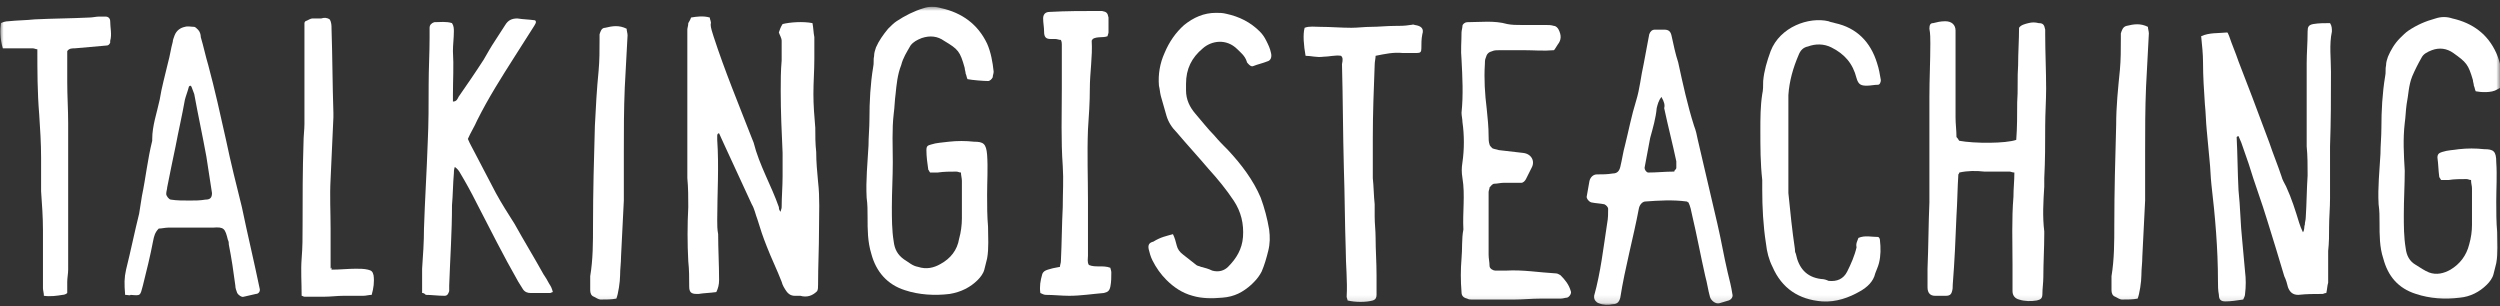
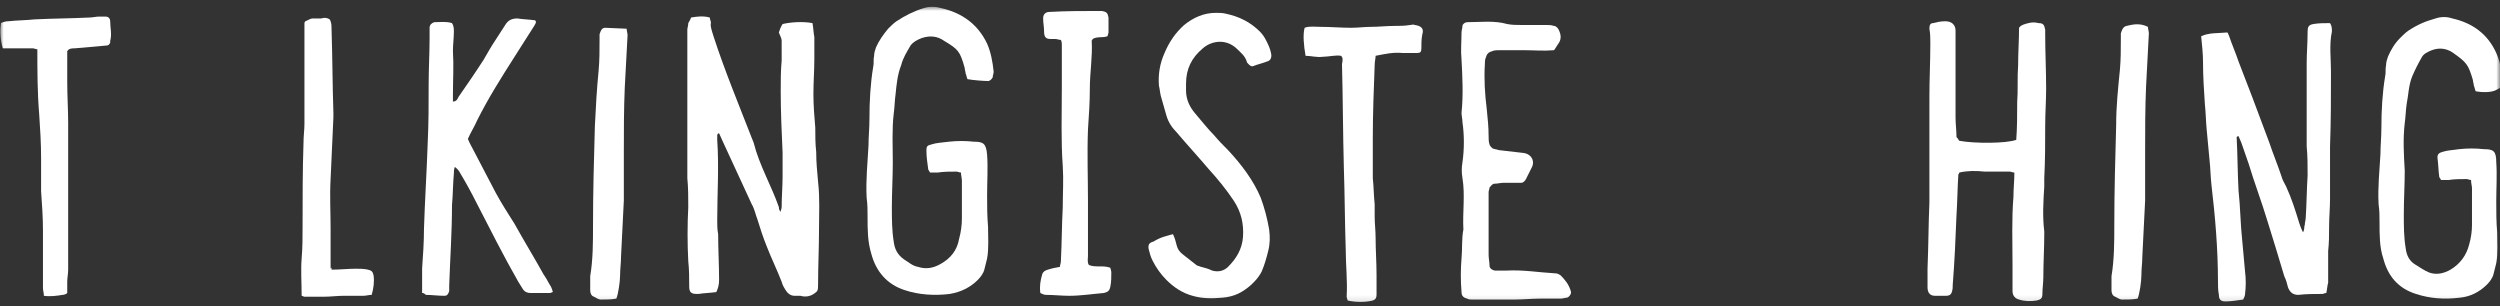
<svg xmlns="http://www.w3.org/2000/svg" width="343" height="42" viewBox="0 0 343 42" fill="none">
  <rect x="0" y="0" width="343" height="42" fill="#333333" stroke="none" />
  <g clip-path="url(#clip0_169_19466)">
    <mask id="mask0_169_19466" style="mask-type:luminance" maskUnits="userSpaceOnUse" x="0" y="0" width="343" height="42">
      <path d="M343 0.865H0V41.865H343V0.865Z" fill="white" />
    </mask>
    <g mask="url(#mask0_169_19466)">
      <path d="M9.225 7.015C9.225 8.425 9.225 9.834 9.225 11.243C9.225 13.165 9.353 15.087 9.353 16.881C9.353 18.547 9.353 20.212 9.353 21.878C9.353 24.568 9.353 27.259 9.353 29.95C9.353 32.256 9.353 34.69 9.353 36.996C9.353 37.509 9.225 38.15 9.225 38.662C9.225 39.175 9.225 39.559 9.225 40.2C9.097 40.328 8.841 40.456 8.585 40.456C7.816 40.584 6.919 40.712 6.022 40.584C6.022 40.2 5.894 39.815 5.894 39.559C5.894 38.278 5.894 36.996 5.894 35.715C5.894 34.306 5.894 32.897 5.894 31.615C5.894 29.822 5.766 28.028 5.638 26.234C5.638 24.697 5.638 23.159 5.638 21.622C5.638 19.7 5.51 17.65 5.381 15.728C5.125 12.653 5.125 9.706 5.125 6.759C4.869 6.759 4.741 6.631 4.485 6.631C3.331 6.631 2.178 6.631 1.025 6.631C0.769 6.631 0.641 6.631 0.384 6.631C1.5799e-05 5.35 1.57803e-05 4.068 0.128 3.172C0.384 3.043 0.769 2.915 1.153 2.915C2.306 2.787 3.588 2.787 4.741 2.659C7.303 2.531 9.738 2.531 12.3 2.403C12.685 2.403 13.197 2.275 13.582 2.275C13.838 2.275 14.222 2.275 14.479 2.275C14.863 2.275 15.119 2.531 15.119 2.915C15.119 3.812 15.375 4.709 15.119 5.606C15.119 5.734 15.119 5.734 15.119 5.862C14.991 6.118 14.863 6.247 14.607 6.247C13.197 6.375 11.66 6.503 10.25 6.631C9.866 6.631 9.482 6.631 9.225 7.015Z" fill="white" />
    </g>
    <mask id="mask1_169_19466" style="mask-type:luminance" maskUnits="userSpaceOnUse" x="0" y="0" width="343" height="42">
-       <path d="M343 0.865H0V41.865H343V0.865Z" fill="white" />
-     </mask>
+       </mask>
    <g mask="url(#mask1_169_19466)">
      <path d="M26.01 27.515C26.779 27.515 27.419 27.515 28.188 27.387C28.829 27.387 29.085 27.131 29.085 26.49C28.829 24.825 28.573 23.159 28.316 21.493C27.804 18.674 27.163 15.728 26.651 12.909C26.523 12.524 26.394 12.268 26.266 11.884L26.138 11.756C26.01 11.756 25.882 11.884 25.882 12.012C25.754 12.524 25.497 13.165 25.369 13.678C24.985 15.856 24.472 18.034 24.088 20.084C23.704 21.878 23.319 23.799 22.935 25.721C22.935 25.978 22.807 26.234 22.807 26.618C22.807 26.875 23.191 27.387 23.447 27.387C24.216 27.515 25.113 27.515 26.01 27.515ZM17.169 40.456C17.041 38.918 17.041 38.15 17.297 36.996C17.938 34.434 18.45 31.871 19.091 29.309C19.219 28.54 19.347 27.771 19.475 26.875C19.988 24.44 20.244 21.878 20.885 19.315C20.885 19.187 20.885 19.187 20.885 19.059C20.885 17.265 21.526 15.471 21.91 13.678C22.166 12.012 22.679 10.218 23.063 8.553C23.319 7.656 23.447 6.631 23.704 5.734C23.704 5.478 23.832 5.221 23.96 4.837C24.216 4.196 24.729 3.812 25.369 3.684C25.754 3.556 26.266 3.684 26.651 3.684C26.779 3.684 27.035 3.94 27.163 4.068C27.419 4.325 27.547 4.709 27.547 5.093C27.932 6.375 28.188 7.656 28.573 8.937C29.47 12.268 30.238 15.728 31.007 19.187C31.648 22.262 32.416 25.337 33.185 28.412C33.954 32.128 34.851 35.843 35.62 39.559C35.748 39.943 35.492 40.328 35.107 40.328C34.595 40.456 33.954 40.584 33.441 40.712C33.185 40.84 32.673 40.456 32.544 40.2C32.416 39.815 32.288 39.559 32.288 39.175C32.032 37.253 31.776 35.459 31.391 33.537C31.391 33.281 31.391 33.153 31.263 32.896C30.879 31.359 30.751 31.103 29.213 31.231C27.163 31.231 25.113 31.231 23.063 31.231C22.679 31.231 22.166 31.359 21.782 31.359C21.269 31.871 21.141 32.384 21.013 33.025C20.629 35.075 20.116 37.124 19.604 39.175C19.219 40.584 19.347 40.584 17.938 40.456C17.81 40.584 17.553 40.456 17.169 40.456Z" fill="white" />
    </g>
    <mask id="mask2_169_19466" style="mask-type:luminance" maskUnits="userSpaceOnUse" x="0" y="0" width="343" height="42">
      <path d="M343 0.865H0V41.865H343V0.865Z" fill="white" />
    </mask>
    <g mask="url(#mask2_169_19466)">
      <path d="M45.486 36.997C46.639 36.997 47.792 36.868 48.817 36.868C49.33 36.868 49.97 36.868 50.483 36.997C50.995 37.125 51.123 37.253 51.252 37.765C51.38 38.662 51.252 39.559 50.995 40.456C50.611 40.456 50.226 40.584 49.842 40.584C48.945 40.584 48.048 40.584 47.151 40.584C46.254 40.584 45.358 40.712 44.461 40.712C43.564 40.712 42.667 40.712 41.77 40.712C41.642 40.712 41.514 40.584 41.386 40.584C41.386 38.79 41.257 37.125 41.386 35.459C41.514 33.922 41.514 32.512 41.514 30.975C41.514 27.131 41.514 23.415 41.642 19.572C41.642 18.675 41.77 17.778 41.77 17.009C41.77 15.087 41.77 13.293 41.77 11.372C41.77 8.681 41.77 5.862 41.77 3.172C41.77 3.172 41.77 3.043 41.898 2.915C42.282 2.787 42.539 2.531 42.923 2.531C43.307 2.531 43.692 2.531 44.076 2.531C44.461 2.403 44.845 2.403 45.229 2.659C45.486 3.043 45.486 3.556 45.486 3.94C45.614 7.784 45.614 11.628 45.742 15.472C45.742 15.728 45.742 15.856 45.742 16.112C45.614 18.931 45.486 21.75 45.358 24.568C45.229 26.875 45.358 29.053 45.358 31.359C45.358 33.153 45.358 35.075 45.358 36.868C45.486 36.612 45.486 36.74 45.486 36.997Z" fill="white" />
    </g>
    <mask id="mask3_169_19466" style="mask-type:luminance" maskUnits="userSpaceOnUse" x="0" y="0" width="343" height="42">
      <path d="M343 0.865H0V41.865H343V0.865Z" fill="white" />
    </mask>
    <g mask="url(#mask3_169_19466)">
      <path d="M57.914 40.2C57.914 39.046 57.914 37.893 57.914 36.868C58.042 35.075 58.17 33.153 58.17 31.359C58.298 27.387 58.555 23.415 58.683 19.571C58.811 16.881 58.811 14.318 58.811 11.628C58.811 9.45 58.939 7.271 58.939 5.221C58.939 4.709 58.939 4.325 58.939 3.812C58.939 3.428 59.195 3.171 59.58 3.043C60.349 3.043 61.245 2.915 62.014 3.171C62.27 3.556 62.27 3.94 62.27 4.325C62.27 5.221 62.142 6.118 62.142 7.015C62.27 9.065 62.142 10.987 62.142 13.037C62.142 13.293 62.142 13.55 62.142 13.934C62.655 13.934 62.783 13.55 62.911 13.293C64.064 11.628 65.217 9.962 66.371 8.168C66.883 7.271 67.396 6.375 67.908 5.606C68.421 4.837 68.805 4.196 69.317 3.428C69.702 2.787 70.214 2.531 70.983 2.531C71.752 2.659 72.521 2.659 73.418 2.787C73.674 3.043 73.418 3.3 73.29 3.556C72.393 4.965 71.496 6.375 70.599 7.784C68.805 10.603 67.011 13.421 65.474 16.496C65.089 17.393 64.577 18.162 64.192 19.059C64.449 19.7 64.833 20.34 65.089 20.853C66.114 22.774 67.011 24.568 68.036 26.49C68.805 27.899 69.702 29.309 70.599 30.718C71.88 33.025 73.29 35.331 74.571 37.637C74.827 38.021 75.083 38.406 75.34 38.918C75.596 39.303 75.724 39.559 75.852 40.071C75.724 40.071 75.596 40.2 75.468 40.2C74.571 40.2 73.674 40.2 72.777 40.2C72.393 40.2 72.008 40.071 71.752 39.687C71.496 39.303 71.368 39.046 71.111 38.662C69.061 35.075 67.267 31.487 65.346 27.771C64.705 26.49 63.936 25.081 63.167 23.799C63.039 23.543 62.783 23.159 62.399 22.903C62.27 23.287 62.27 23.543 62.27 23.799C62.142 25.209 62.142 26.746 62.014 28.156C62.014 31.871 61.758 35.459 61.63 39.175C61.63 39.431 61.63 39.687 61.63 39.943C61.502 40.328 61.373 40.584 60.989 40.584C60.092 40.584 59.195 40.456 58.427 40.456C58.17 40.2 58.042 40.2 57.914 40.2Z" fill="white" />
    </g>
    <mask id="mask4_169_19466" style="mask-type:luminance" maskUnits="userSpaceOnUse" x="0" y="0" width="343" height="42">
      <path d="M343 0.865H0V41.865H343V0.865Z" fill="white" />
    </mask>
    <g mask="url(#mask4_169_19466)">
-       <path d="M85.974 3.94C85.974 4.196 86.102 4.581 86.102 4.837C85.974 7.271 85.846 9.706 85.718 12.012C85.59 14.959 85.59 18.034 85.59 20.981C85.59 23.159 85.59 25.337 85.59 27.515C85.462 30.078 85.334 32.64 85.206 35.203C85.206 36.1 85.077 36.868 85.077 37.765C85.077 38.662 84.821 40.328 84.565 40.968C83.924 41.096 83.156 41.096 82.387 41.096C82.13 41.096 81.746 40.84 81.49 40.712C81.105 40.584 80.977 40.2 80.977 39.815C80.977 39.175 80.977 38.534 80.977 37.893C81.362 35.587 81.362 33.281 81.362 30.846C81.362 26.362 81.49 21.75 81.618 17.265C81.746 14.703 81.874 12.268 82.13 9.706C82.259 8.296 82.259 6.887 82.259 5.478C82.259 5.221 82.259 4.965 82.259 4.709C82.387 4.325 82.515 3.812 83.027 3.812C84.052 3.556 84.949 3.428 85.974 3.94Z" fill="white" />
+       <path d="M85.974 3.94C85.974 4.196 86.102 4.581 86.102 4.837C85.974 7.271 85.846 9.706 85.718 12.012C85.59 14.959 85.59 18.034 85.59 20.981C85.59 23.159 85.59 25.337 85.59 27.515C85.462 30.078 85.334 32.64 85.206 35.203C85.206 36.1 85.077 36.868 85.077 37.765C85.077 38.662 84.821 40.328 84.565 40.968C83.924 41.096 83.156 41.096 82.387 41.096C82.13 41.096 81.746 40.84 81.49 40.712C81.105 40.584 80.977 40.2 80.977 39.815C80.977 39.175 80.977 38.534 80.977 37.893C81.362 35.587 81.362 33.281 81.362 30.846C81.362 26.362 81.49 21.75 81.618 17.265C81.746 14.703 81.874 12.268 82.13 9.706C82.259 8.296 82.259 6.887 82.259 5.478C82.259 5.221 82.259 4.965 82.259 4.709C82.387 4.325 82.515 3.812 83.027 3.812Z" fill="white" />
    </g>
    <mask id="mask5_169_19466" style="mask-type:luminance" maskUnits="userSpaceOnUse" x="0" y="0" width="343" height="42">
      <path d="M343 0.865H0V41.865H343V0.865Z" fill="white" />
    </mask>
    <g mask="url(#mask5_169_19466)">
      <path d="M107.115 29.053C107.115 28.797 107.243 28.669 107.243 28.412C107.243 27.003 107.372 25.593 107.372 24.184C107.372 23.159 107.372 22.006 107.372 20.981C107.243 18.162 107.115 15.344 107.115 12.525C107.115 11.115 107.115 9.706 107.243 8.297C107.243 7.4 107.243 6.503 107.243 5.606C107.243 5.222 106.987 4.837 106.859 4.453C106.987 4.068 107.115 3.684 107.372 3.3C108.397 3.043 110.19 2.915 111.472 3.172C111.6 3.812 111.6 4.453 111.728 5.093C111.728 6.118 111.728 7.015 111.728 8.04C111.728 9.706 111.6 11.243 111.6 12.909C111.6 14.447 111.728 15.984 111.856 17.522C111.856 18.675 111.856 19.7 111.984 20.853C111.984 22.262 112.112 23.544 112.24 24.953C112.497 27.131 112.369 29.309 112.369 31.487C112.369 34.05 112.24 36.484 112.24 39.047C112.24 39.431 112.24 39.687 112.112 39.944C111.472 40.584 110.703 40.84 109.806 40.584C109.55 40.584 109.294 40.584 109.037 40.584C108.525 40.584 108.14 40.328 107.884 39.944C107.628 39.559 107.372 39.175 107.243 38.662C106.603 36.997 105.834 35.459 105.193 33.794C104.681 32.512 104.297 31.359 103.912 30.078C103.656 29.437 103.528 28.669 103.143 28.028C101.862 25.209 100.581 22.518 99.299 19.7C99.043 19.187 98.915 18.803 98.659 18.29C98.403 18.29 98.403 18.547 98.403 18.675C98.403 18.803 98.403 19.059 98.403 19.187C98.659 22.903 98.403 26.619 98.403 30.206C98.403 30.847 98.403 31.487 98.531 32.128C98.531 34.178 98.659 36.356 98.659 38.406C98.659 39.047 98.531 39.559 98.275 40.072C97.378 40.2 96.609 40.2 95.84 40.328C95.712 40.328 95.712 40.328 95.584 40.328C94.815 40.328 94.559 40.072 94.559 39.303C94.559 38.15 94.559 36.997 94.431 35.843C94.302 33.409 94.302 30.847 94.431 28.412C94.431 27.131 94.431 25.722 94.302 24.44C94.302 22.518 94.302 20.725 94.302 18.803C94.302 15.6 94.302 12.525 94.302 9.322C94.302 7.528 94.302 5.862 94.302 4.068C94.302 3.812 94.431 3.556 94.431 3.172C94.559 2.915 94.687 2.787 94.815 2.403C95.584 2.275 96.481 2.147 97.378 2.403C97.378 2.659 97.634 3.043 97.506 3.3C97.506 3.94 97.762 4.453 97.89 4.965C99.428 9.706 101.35 14.319 103.143 18.931C103.271 19.187 103.271 19.315 103.4 19.572C104.168 22.647 105.834 25.465 106.859 28.412C106.859 28.797 106.987 28.925 107.115 29.053Z" fill="white" />
    </g>
    <mask id="mask6_169_19466" style="mask-type:luminance" maskUnits="userSpaceOnUse" x="0" y="0" width="343" height="42">
      <path d="M343 0.865H0V41.865H343V0.865Z" fill="white" />
    </mask>
    <g mask="url(#mask6_169_19466)">
      <path d="M132.741 10.859C132.613 10.603 132.613 10.346 132.485 10.09C132.485 9.834 132.357 9.578 132.357 9.321C131.716 7.015 131.46 6.759 129.538 5.606C128.641 4.965 127.616 4.837 126.463 5.221C125.822 5.478 125.31 5.734 124.925 6.246C124.413 7.143 123.9 7.912 123.644 8.937C123.132 10.218 123.003 11.628 122.875 12.909C122.747 13.806 122.747 14.703 122.619 15.6C122.363 17.778 122.491 20.084 122.491 22.262C122.491 24.312 122.363 26.362 122.363 28.412C122.363 29.95 122.363 31.615 122.619 33.153C122.747 34.178 123.132 34.946 124.028 35.587C124.669 35.971 125.182 36.484 125.95 36.612C127.104 36.996 128.129 36.74 129.025 36.228C130.435 35.459 131.332 34.306 131.588 32.768C131.844 31.871 131.972 30.846 131.972 29.95C131.972 28.284 131.972 26.49 131.972 24.825C131.972 24.44 131.844 24.056 131.844 23.671C131.588 23.671 131.46 23.543 131.204 23.543C130.307 23.543 129.538 23.543 128.641 23.671C128.257 23.671 127.872 23.671 127.616 23.671C127.488 23.543 127.488 23.415 127.36 23.287C127.232 22.39 127.104 21.493 127.104 20.596C127.104 19.956 127.36 19.956 127.744 19.828C128.513 19.571 129.282 19.571 130.179 19.443C131.332 19.315 132.485 19.315 133.638 19.443C134.919 19.443 135.304 19.7 135.432 21.237C135.56 23.031 135.432 24.953 135.432 26.746C135.432 28.156 135.432 29.693 135.56 31.103C135.56 32.512 135.688 34.05 135.432 35.459C135.304 35.971 135.176 36.484 135.048 36.996C134.919 37.509 134.535 38.021 134.151 38.406C133.126 39.431 131.844 40.071 130.307 40.328C128.257 40.584 126.079 40.456 124.157 39.815C121.722 39.046 120.185 37.253 119.544 34.818C119.031 33.153 119.031 31.487 119.031 29.821C119.031 28.924 119.031 28.028 118.903 27.131C118.775 24.696 119.031 22.39 119.16 19.956C119.16 18.803 119.288 17.521 119.288 16.368C119.288 13.934 119.416 11.499 119.8 9.193C119.928 8.681 119.8 8.168 119.928 7.656C119.928 7.271 120.056 6.887 120.185 6.503C120.569 5.606 121.21 4.709 121.85 3.94C122.235 3.556 122.619 3.171 123.003 2.915C124.157 2.146 125.438 1.506 126.719 1.121C127.488 0.865 128.257 0.865 129.154 1.121C131.972 1.762 134.151 3.3 135.432 5.99C135.944 7.143 136.201 8.553 136.329 9.834C136.329 10.09 136.201 10.346 136.201 10.603C136.073 10.859 135.816 11.115 135.56 11.115C134.919 11.115 133.382 10.987 132.741 10.859Z" fill="white" />
    </g>
    <mask id="mask7_169_19466" style="mask-type:luminance" maskUnits="userSpaceOnUse" x="0" y="0" width="343" height="42">
      <path d="M343 0.865H0V41.865H343V0.865Z" fill="white" />
    </mask>
    <g mask="url(#mask7_169_19466)">
      <path d="M145.426 36.612C145.426 36.356 145.554 36.1 145.554 35.843C145.682 33.281 145.682 30.846 145.81 28.412C145.81 26.49 145.938 24.697 145.81 22.775C145.554 19.187 145.682 15.728 145.682 12.14C145.682 10.09 145.682 8.04 145.682 6.118C145.682 5.99 145.682 5.734 145.554 5.478C145.298 5.478 145.041 5.35 144.785 5.35C144.529 5.35 144.401 5.35 144.144 5.35C143.504 5.35 143.248 5.093 143.248 4.325C143.248 3.684 143.119 3.171 143.119 2.531C143.119 2.018 143.376 1.634 144.016 1.634C146.323 1.506 148.501 1.506 150.807 1.506C150.935 1.506 151.063 1.506 151.192 1.506C151.832 1.634 151.96 1.762 152.088 2.403C152.088 3.043 152.088 3.812 152.088 4.453C152.088 4.581 151.96 4.837 151.96 4.965C151.32 5.221 150.551 4.965 149.91 5.35C149.91 5.478 149.782 5.478 149.782 5.606C149.91 7.784 149.526 9.962 149.526 12.14C149.526 14.062 149.398 15.856 149.27 17.778C149.142 21.109 149.27 24.44 149.27 27.643C149.27 30.078 149.27 32.512 149.27 35.075C149.27 35.459 149.142 35.971 149.398 36.356C150.295 36.74 151.32 36.356 152.345 36.74C152.345 36.868 152.473 37.125 152.473 37.381C152.473 38.022 152.473 38.662 152.345 39.303C152.217 39.943 151.96 40.072 151.448 40.2C149.91 40.328 148.245 40.584 146.707 40.584C145.682 40.584 144.529 40.456 143.504 40.456C143.248 40.456 142.991 40.328 142.735 40.2C142.607 39.303 142.735 38.534 142.991 37.637C143.119 37.253 143.376 37.125 143.76 36.996C144.144 36.868 144.657 36.74 145.426 36.612Z" fill="white" />
    </g>
    <mask id="mask8_169_19466" style="mask-type:luminance" maskUnits="userSpaceOnUse" x="0" y="0" width="343" height="42">
      <path d="M343 0.865H0V41.865H343V0.865Z" fill="white" />
    </mask>
    <g mask="url(#mask8_169_19466)">
      <path d="M160.929 32.128C161.186 32.64 161.314 33.153 161.442 33.665C161.57 34.178 161.826 34.562 162.339 34.947C162.979 35.459 163.492 35.843 164.133 36.356C164.261 36.484 164.517 36.484 164.773 36.612C165.286 36.74 165.798 36.868 166.311 37.125C167.208 37.381 167.976 37.125 168.489 36.612C169.642 35.459 170.411 34.178 170.539 32.512C170.667 30.718 170.283 29.053 169.258 27.515C168.233 25.978 167.08 24.569 165.798 23.159C164.389 21.494 162.851 19.828 161.442 18.162C160.801 17.522 160.289 16.753 160.033 15.856C159.776 14.959 159.52 14.062 159.264 13.165C159.136 12.653 159.136 12.268 159.007 11.756C158.879 10.219 159.136 8.681 159.776 7.272C160.417 5.734 161.314 4.453 162.467 3.428C163.748 2.403 165.158 1.762 166.823 1.762C167.336 1.762 167.72 1.762 168.233 1.89C170.027 2.275 171.564 3.043 172.845 4.325C173.23 4.709 173.486 5.093 173.742 5.606C173.999 6.118 174.255 6.631 174.383 7.272C174.511 7.784 174.383 8.297 173.87 8.425C173.23 8.681 172.589 8.809 171.948 9.065C171.692 9.193 171.436 8.937 171.308 8.809C171.18 8.681 171.052 8.553 171.052 8.425C170.795 7.656 170.283 7.272 169.77 6.759C168.233 5.222 166.183 5.606 165.03 6.631C163.492 7.912 162.723 9.45 162.723 11.5C162.723 11.756 162.723 12.14 162.723 12.397C162.723 13.678 163.236 14.703 164.005 15.6C164.901 16.625 165.67 17.65 166.567 18.547C167.208 19.315 167.848 19.956 168.489 20.597C170.283 22.518 171.948 24.697 172.974 27.131C173.486 28.54 173.87 29.95 174.127 31.487C174.255 32.512 174.255 33.409 173.999 34.434C173.742 35.459 173.486 36.356 173.102 37.253C172.845 37.765 172.461 38.278 172.077 38.662C171.948 38.79 171.82 38.919 171.692 39.047C170.539 40.072 169.386 40.712 167.72 40.84C166.311 40.968 164.901 40.968 163.62 40.584C162.211 40.2 161.058 39.431 160.033 38.406C159.264 37.637 158.623 36.74 158.111 35.715C157.854 35.203 157.726 34.69 157.598 34.178C157.47 33.537 157.726 33.281 158.239 33.153C159.264 32.512 160.033 32.384 160.929 32.128Z" fill="white" />
    </g>
    <mask id="mask9_169_19466" style="mask-type:luminance" maskUnits="userSpaceOnUse" x="0" y="0" width="343" height="42">
      <path d="M343 0.865H0V41.865H343V0.865Z" fill="white" />
    </mask>
    <g mask="url(#mask9_169_19466)">
      <path d="M339.669 12.525C339.541 12.268 339.541 12.012 339.413 11.756C339.413 11.5 339.284 11.243 339.284 10.987C338.644 8.809 338.388 8.553 336.594 7.271C335.697 6.631 334.672 6.503 333.647 6.887C333.006 7.143 332.494 7.4 332.237 7.912C331.725 8.809 331.341 9.578 330.956 10.475C330.444 11.756 330.444 13.037 330.187 14.318C330.059 15.215 330.059 15.984 329.931 16.881C329.675 19.059 329.803 21.237 329.931 23.415C329.931 25.337 329.803 27.387 329.803 29.437C329.803 30.975 329.803 32.512 330.059 34.05C330.187 35.075 330.572 35.843 331.469 36.356C332.109 36.74 332.622 37.125 333.262 37.381C334.287 37.765 335.313 37.509 336.209 36.996C337.491 36.228 338.388 35.075 338.772 33.537C339.028 32.64 339.156 31.743 339.156 30.846C339.156 29.181 339.156 27.515 339.156 25.85C339.156 25.465 339.028 25.209 339.028 24.696C338.772 24.696 338.644 24.568 338.388 24.568C337.619 24.568 336.722 24.568 335.953 24.696C335.569 24.696 335.313 24.696 334.928 24.696C334.8 24.568 334.8 24.44 334.672 24.312C334.544 23.415 334.544 22.518 334.416 21.621C334.416 21.109 334.672 20.981 335.056 20.853C335.825 20.596 336.594 20.596 337.363 20.468C338.516 20.34 339.669 20.34 340.822 20.468C342.103 20.468 342.488 20.725 342.488 22.262C342.616 24.056 342.488 25.85 342.488 27.643C342.488 29.053 342.488 30.462 342.616 31.871C342.616 33.281 342.744 34.69 342.488 36.1C342.36 36.612 342.231 37.125 342.103 37.637C341.975 38.15 341.591 38.662 341.206 39.046C340.181 40.071 338.9 40.712 337.491 40.84C335.441 41.096 333.391 40.968 331.469 40.328C329.034 39.559 327.625 37.893 326.984 35.459C326.472 33.921 326.472 32.256 326.472 30.59C326.472 29.693 326.472 28.925 326.344 28.028C326.215 25.721 326.472 23.415 326.6 21.109C326.6 19.956 326.728 18.803 326.728 17.521C326.728 15.215 326.856 12.781 327.24 10.475C327.369 9.962 327.24 9.45 327.369 8.937C327.369 8.553 327.497 8.168 327.625 7.784C328.009 6.887 328.522 5.99 329.29 5.221C329.675 4.837 330.059 4.453 330.444 4.196C331.597 3.428 332.75 2.915 334.159 2.531C334.928 2.275 335.697 2.275 336.466 2.531C339.285 3.171 341.335 4.709 342.488 7.271C343 8.425 343.256 9.706 343.385 10.987C343.385 11.243 343.256 11.5 343.256 11.756C343.128 12.012 342.872 12.14 342.616 12.268C341.847 12.781 340.31 12.653 339.669 12.525Z" fill="white" />
    </g>
    <mask id="mask10_169_19466" style="mask-type:luminance" maskUnits="userSpaceOnUse" x="0" y="0" width="343" height="42">
      <path d="M343 0.865H0V41.865H343V0.865Z" fill="white" />
    </mask>
    <g mask="url(#mask10_169_19466)">
      <path d="M183.993 7.656C183.224 7.528 182.327 7.784 181.558 7.784C180.661 7.912 179.893 7.656 179.124 7.656C178.868 6.247 178.739 4.709 178.996 3.812C179.636 3.556 180.405 3.684 181.174 3.684C182.583 3.684 183.993 3.812 185.402 3.812C186.299 3.812 187.196 3.684 188.093 3.684C189.118 3.684 190.271 3.556 191.296 3.556C192.065 3.556 192.705 3.556 193.474 3.428C193.73 3.428 193.859 3.3 194.115 3.428C195.012 3.556 195.396 3.94 195.14 4.709C195.012 5.35 195.012 5.99 195.012 6.631C195.012 7.143 194.884 7.272 194.371 7.272C193.73 7.272 193.09 7.272 192.449 7.272C191.168 7.143 190.015 7.4 188.733 7.656C188.733 8.04 188.605 8.425 188.605 8.937C188.477 12.268 188.349 15.6 188.349 18.931C188.349 20.725 188.349 22.646 188.349 24.44C188.477 25.593 188.477 26.875 188.605 28.028C188.605 28.54 188.605 29.181 188.605 29.693C188.605 30.718 188.733 31.615 188.733 32.64C188.733 34.306 188.862 35.971 188.862 37.765C188.862 38.662 188.862 39.559 188.862 40.456C188.862 40.84 188.733 41.096 188.349 41.225C187.452 41.481 185.915 41.481 184.89 41.225C184.89 41.096 184.761 40.84 184.761 40.712C184.89 38.534 184.633 36.356 184.633 34.178C184.505 30.462 184.505 26.747 184.377 23.031C184.249 18.29 184.249 13.55 184.121 8.809C184.249 8.168 184.249 7.912 183.993 7.656Z" fill="white" />
    </g>
    <mask id="mask11_169_19466" style="mask-type:luminance" maskUnits="userSpaceOnUse" x="0" y="0" width="343" height="42">
      <path d="M343 0.865H0V41.865H343V0.865Z" fill="white" />
    </mask>
    <g mask="url(#mask11_169_19466)">
      <path d="M213.206 6.887C211.796 7.015 210.387 6.887 209.106 6.887C207.953 6.887 206.928 6.887 205.774 6.887C205.39 6.887 205.006 6.887 204.749 7.015C204.237 7.143 203.981 7.4 203.852 7.912C203.724 8.168 203.724 8.553 203.724 8.809C203.596 10.859 203.724 12.909 203.981 14.959C204.109 16.24 204.237 17.393 204.237 18.675C204.237 19.059 204.237 19.443 204.365 19.828C204.365 19.956 204.621 20.212 204.749 20.34C205.006 20.468 205.262 20.468 205.646 20.596C206.799 20.725 207.824 20.853 208.978 20.981C210.131 21.109 210.643 22.134 210.131 23.031C209.875 23.543 209.618 24.056 209.362 24.568C209.234 24.825 208.978 25.081 208.721 25.081C207.953 25.081 207.056 25.081 206.287 25.081C205.903 25.081 205.39 25.209 205.006 25.209C204.749 25.209 204.493 25.593 204.365 25.721C204.365 25.978 204.237 26.106 204.237 26.362C204.237 29.181 204.237 32.128 204.237 34.946C204.237 35.459 204.365 35.971 204.365 36.484C204.365 36.868 204.878 37.125 205.134 37.125C205.646 37.125 206.159 37.125 206.671 37.125C208.978 36.996 211.156 37.381 213.462 37.509C213.718 37.509 213.847 37.637 214.103 37.765C214.743 38.406 215.256 39.046 215.512 39.943C215.64 40.2 215.384 40.712 215 40.84C214.743 40.84 214.487 40.968 214.103 40.968C213.206 40.968 212.309 40.968 211.412 40.968C210.131 40.968 208.978 41.096 207.696 41.096C205.774 41.096 203.852 41.096 201.931 41.096C201.674 41.096 201.546 41.096 201.29 40.968C200.777 40.84 200.521 40.584 200.521 40.071C200.393 38.534 200.393 36.996 200.521 35.459C200.649 34.178 200.521 32.768 200.777 31.487C200.649 29.181 201.034 26.746 200.649 24.44C200.521 23.671 200.521 23.031 200.649 22.262C200.906 20.468 200.906 18.546 200.649 16.753C200.649 16.368 200.521 15.856 200.521 15.471C200.777 13.037 200.649 10.603 200.521 8.168C200.393 6.887 200.521 5.734 200.521 4.453C200.521 4.196 200.649 3.812 200.649 3.556C200.649 3.3 201.034 3.043 201.29 3.043C203.084 3.043 205.006 2.787 206.799 3.3C207.44 3.428 208.081 3.428 208.721 3.428C209.875 3.428 210.9 3.428 212.053 3.428C212.437 3.428 212.821 3.428 213.206 3.556C213.462 3.556 213.718 3.812 213.847 4.068C214.231 4.837 214.231 5.478 213.718 6.118C213.462 6.503 213.334 6.759 213.206 6.887Z" fill="white" />
    </g>
    <mask id="mask12_169_19466" style="mask-type:luminance" maskUnits="userSpaceOnUse" x="0" y="0" width="343" height="42">
      <path d="M343 0.865H0V41.865H343V0.865Z" fill="white" />
    </mask>
    <g mask="url(#mask12_169_19466)">
-       <path d="M227.941 13.293C227.556 13.806 227.428 14.318 227.3 14.831C227.172 16.24 226.788 17.521 226.403 18.931C226.147 20.34 225.891 21.622 225.634 23.031C225.634 23.287 225.891 23.672 226.147 23.672C227.3 23.672 228.453 23.543 229.606 23.543C229.735 23.543 229.735 23.543 229.735 23.415C229.863 23.287 229.991 23.159 229.991 23.031C229.991 22.775 229.991 22.39 229.991 22.134C229.478 19.7 228.838 17.265 228.325 14.831C228.453 14.447 228.325 13.934 227.941 13.293ZM231.656 27.771C231.528 27.771 231.528 27.643 231.4 27.643C229.478 27.387 227.556 27.515 225.763 27.643C225.378 27.643 224.994 28.028 224.866 28.54C224.097 32.64 222.944 36.74 222.303 40.84C222.175 41.353 221.919 41.737 221.278 41.737C220.637 41.865 219.997 41.865 219.356 41.609C218.972 41.481 218.715 41.096 218.715 40.84C218.715 40.712 218.715 40.712 218.715 40.584C219.612 37.381 219.997 33.922 220.509 30.59C220.637 29.95 220.637 29.309 220.637 28.668C220.637 28.412 220.381 28.156 220.125 28.028C219.484 27.9 218.972 27.9 218.331 27.771C217.947 27.643 217.69 27.259 217.69 27.003C217.819 26.234 217.947 25.593 218.075 24.825C218.203 24.312 218.587 23.928 219.1 23.928C219.869 23.928 220.509 23.928 221.278 23.8C221.919 23.8 222.175 23.415 222.303 22.903C222.559 21.878 222.687 20.853 222.944 19.956C223.456 17.906 223.841 15.856 224.481 13.806C224.994 12.14 225.122 10.475 225.506 8.809C225.763 7.4 226.019 6.118 226.275 4.709C226.403 4.325 226.659 4.068 227.044 4.068C227.428 4.068 227.941 4.068 228.325 4.068C228.966 4.068 229.222 4.325 229.35 4.965C229.606 6.118 229.863 7.4 230.247 8.553C230.888 11.5 231.528 14.447 232.425 17.265C232.681 17.906 232.81 18.547 232.938 19.187C233.835 23.031 234.732 26.875 235.628 30.718C236.141 32.897 236.525 35.203 237.038 37.381C237.294 38.406 237.55 39.431 237.678 40.328C237.807 40.712 237.55 41.096 237.166 41.225C236.782 41.353 236.269 41.481 235.885 41.609C235.372 41.737 234.732 41.225 234.603 40.712C234.347 39.815 234.219 38.79 233.963 37.893C233.322 35.075 232.81 32.256 232.169 29.565C232.041 28.925 231.913 28.284 231.656 27.771Z" fill="white" />
-     </g>
+       </g>
    <mask id="mask13_169_19466" style="mask-type:luminance" maskUnits="userSpaceOnUse" x="0" y="0" width="343" height="42">
-       <path d="M343 0.865H0V41.865H343V0.865Z" fill="white" />
-     </mask>
+       </mask>
    <g mask="url(#mask13_169_19466)">
      <path d="M254.976 32.64C255.873 32.256 256.77 32.512 257.667 32.512C257.795 32.512 257.923 32.768 257.923 32.897C258.051 34.05 258.051 35.075 257.795 36.1C257.667 36.612 257.41 37.125 257.282 37.509C257.026 38.662 256.129 39.431 255.232 39.943C253.695 40.84 251.901 41.481 249.979 41.353C246.776 41.096 244.469 39.559 243.188 36.612C242.676 35.587 242.419 34.562 242.291 33.409C241.907 30.975 241.779 28.412 241.779 25.978C241.779 25.593 241.779 25.081 241.779 24.697C241.522 22.39 241.522 20.212 241.522 17.906C241.522 16.24 241.522 14.575 241.779 12.909C241.907 12.396 241.907 11.756 241.907 11.115C242.035 9.706 242.419 8.425 242.932 7.015C244.213 3.684 248.185 2.275 250.876 2.915C251.132 3.043 251.388 3.043 251.773 3.172C254.72 3.812 256.642 5.734 257.539 8.681C257.795 9.45 257.923 10.218 258.051 10.987C258.051 11.243 257.923 11.628 257.667 11.628C257.154 11.628 256.642 11.756 256.129 11.756C255.36 11.756 254.976 11.628 254.72 10.731C254.207 8.681 253.054 7.4 251.26 6.503C250.235 5.99 249.082 5.99 248.057 6.375C247.416 6.503 247.032 6.887 246.776 7.528C246.007 9.322 245.494 11.115 245.366 13.037C245.366 13.934 245.366 14.831 245.366 15.728C245.366 19.059 245.366 22.39 245.366 25.593C245.366 25.85 245.366 26.234 245.366 26.49C245.623 29.053 245.879 31.615 246.263 34.178C246.263 34.434 246.263 34.562 246.391 34.818C246.776 36.74 247.801 38.022 249.851 38.278C250.235 38.278 250.62 38.406 250.876 38.534C252.029 38.662 252.926 38.278 253.438 37.253C253.951 36.228 254.463 35.075 254.72 33.922C254.592 33.409 254.848 33.025 254.976 32.64Z" fill="white" />
    </g>
    <mask id="mask14_169_19466" style="mask-type:luminance" maskUnits="userSpaceOnUse" x="0" y="0" width="343" height="42">
      <path d="M343 0.865H0V41.865H343V0.865Z" fill="white" />
    </mask>
    <g mask="url(#mask14_169_19466)">
      <path d="M268.814 19.315C270.864 19.7 275.22 19.7 276.629 19.187C276.758 17.521 276.758 15.728 276.758 14.062C276.886 12.396 276.758 10.603 276.886 8.937C276.886 7.272 277.014 5.478 277.014 3.812C277.27 3.428 277.783 3.3 278.295 3.172C278.808 3.043 279.192 3.043 279.705 3.172C280.345 3.172 280.473 3.428 280.601 4.068C280.601 4.325 280.601 4.453 280.601 4.709C280.601 7.143 280.73 9.706 280.73 12.14C280.73 13.806 280.601 15.6 280.601 17.265C280.601 19.7 280.601 22.006 280.473 24.44C280.473 24.825 280.473 25.209 280.473 25.593C280.345 27.643 280.217 29.693 280.473 31.743C280.473 31.872 280.473 32 280.473 32.128C280.473 34.05 280.345 36.1 280.345 38.022C280.345 38.79 280.217 39.559 280.217 40.328C280.217 40.968 279.961 41.096 279.448 41.225C278.68 41.353 277.783 41.353 277.014 41.096C276.501 40.968 276.117 40.584 276.117 39.943C276.117 38.79 276.117 37.637 276.117 36.356C276.117 33.281 275.989 30.078 276.245 27.003C276.245 25.85 276.373 24.825 276.373 23.672C276.117 23.672 275.861 23.543 275.733 23.543C275.22 23.543 274.579 23.543 274.067 23.543C273.426 23.543 272.914 23.543 272.273 23.543C271.12 23.415 269.967 23.415 268.814 23.672C268.814 23.8 268.686 23.928 268.686 23.928C268.557 25.85 268.557 27.643 268.429 29.565C268.301 32.768 268.173 35.843 267.917 39.047C267.917 39.431 267.917 39.687 267.789 40.072C267.66 40.456 267.404 40.584 267.02 40.584C266.507 40.584 265.995 40.584 265.482 40.584C264.842 40.584 264.457 40.2 264.457 39.431C264.457 38.534 264.457 37.765 264.457 36.868C264.585 33.793 264.585 30.718 264.714 27.771C264.714 26.362 264.714 24.825 264.714 23.415C264.714 20.084 264.714 16.625 264.714 13.293C264.714 10.859 264.842 8.425 264.842 5.99C264.842 5.35 264.842 4.581 264.714 3.94C264.714 3.428 264.842 3.172 265.226 3.172C265.739 3.043 266.251 2.915 266.892 2.915C267.789 2.915 268.301 3.428 268.301 4.197C268.301 4.709 268.301 5.093 268.301 5.606C268.301 9.065 268.301 12.525 268.301 16.112C268.301 17.009 268.429 17.906 268.429 18.803C268.686 19.059 268.686 19.187 268.814 19.315Z" fill="white" />
    </g>
    <mask id="mask15_169_19466" style="mask-type:luminance" maskUnits="userSpaceOnUse" x="0" y="0" width="343" height="42">
      <path d="M343 0.865H0V41.865H343V0.865Z" fill="white" />
    </mask>
    <g mask="url(#mask15_169_19466)">
      <path d="M294.695 3.684C294.695 3.94 294.824 4.325 294.824 4.581C294.695 7.015 294.567 9.45 294.439 11.884C294.311 14.831 294.311 17.906 294.311 20.853C294.311 23.031 294.311 25.209 294.311 27.515C294.183 30.078 294.055 32.64 293.927 35.203C293.927 36.099 293.799 36.868 293.799 37.765C293.799 38.662 293.542 40.328 293.286 40.968C292.645 41.096 291.877 41.096 291.108 41.096C290.852 41.096 290.467 40.84 290.211 40.712C289.827 40.584 289.698 40.2 289.698 39.815C289.698 39.175 289.698 38.534 289.698 37.893C290.083 35.587 290.083 33.153 290.083 30.846C290.083 26.234 290.211 21.75 290.339 17.137C290.339 14.575 290.595 12.14 290.852 9.578C290.98 8.168 290.98 6.759 290.98 5.35C290.98 5.093 290.98 4.837 290.98 4.581C291.108 4.196 291.236 3.684 291.749 3.556C292.774 3.3 293.67 3.171 294.695 3.684Z" fill="white" />
    </g>
    <mask id="mask16_169_19466" style="mask-type:luminance" maskUnits="userSpaceOnUse" x="0" y="0" width="343" height="42">
      <path d="M343 0.865H0V41.865H343V0.865Z" fill="white" />
    </mask>
    <g mask="url(#mask16_169_19466)">
      <path d="M319.168 40.2C318.912 40.2 318.784 40.328 318.655 40.328C317.502 40.328 316.477 40.328 315.324 40.456C314.555 40.456 314.171 40.071 313.915 39.431C313.787 38.918 313.658 38.406 313.402 37.893C312.633 35.331 311.865 32.768 311.096 30.334C310.327 27.771 309.302 25.081 308.533 22.518C308.149 21.493 307.893 20.596 307.508 19.571C307.38 19.315 307.252 18.931 307.124 18.674C306.996 18.674 306.868 18.803 306.868 18.803C306.996 21.237 306.996 23.671 307.124 26.106C307.38 28.412 307.38 30.718 307.636 33.025C307.765 34.434 307.893 35.843 308.021 37.253C308.149 38.278 308.149 39.303 308.021 40.328C308.021 40.584 307.893 40.84 307.765 41.096C306.868 41.224 306.099 41.353 305.33 41.353C304.689 41.353 304.433 41.096 304.433 40.456C304.305 39.815 304.305 39.175 304.305 38.534C304.305 34.178 303.921 29.693 303.408 25.337C303.28 24.184 303.28 23.159 303.152 22.006C303.024 20.596 302.896 19.187 302.768 17.906C302.639 16.625 302.639 15.471 302.511 14.318C302.383 12.396 302.255 10.475 302.255 8.553C302.255 7.4 302.127 6.246 301.999 4.965C303.152 4.453 304.305 4.581 305.586 4.453C305.715 4.581 305.715 4.709 305.843 4.965C306.227 6.118 306.74 7.271 307.124 8.425C307.765 10.09 308.405 11.756 309.046 13.421C309.815 15.471 310.583 17.521 311.352 19.571C311.865 21.109 312.505 22.646 313.018 24.184C313.146 24.696 313.402 25.081 313.658 25.593C314.427 27.259 314.94 28.924 315.452 30.59C315.58 30.974 315.709 31.359 315.965 31.871C316.221 31.487 316.093 31.103 316.221 30.846C316.221 30.462 316.349 30.206 316.349 29.821C316.477 27.899 316.477 25.978 316.605 24.056C316.605 22.774 316.605 21.365 316.477 20.084C316.477 17.649 316.477 15.343 316.477 12.909C316.477 11.499 316.477 10.09 316.477 8.681C316.477 7.271 316.605 5.862 316.605 4.325C316.605 3.684 316.734 3.428 317.374 3.3C318.143 3.171 318.912 3.171 319.681 3.171C319.937 3.556 319.937 3.94 319.937 4.325C319.552 6.118 319.809 8.04 319.809 9.834C319.809 13.293 319.809 16.625 319.681 20.084C319.681 22.518 319.681 24.825 319.681 27.259C319.681 28.54 319.552 29.821 319.552 31.103C319.552 32.256 319.552 33.281 319.424 34.434C319.424 35.843 319.424 37.381 319.424 38.79C319.296 39.175 319.296 39.687 319.168 40.2Z" fill="white" />
    </g>
  </g>
  <defs>
    <clipPath id="clip0_169_19466">
      <rect width="343" height="41" fill="white" transform="translate(0 0.865)" />
    </clipPath>
  </defs>
</svg>